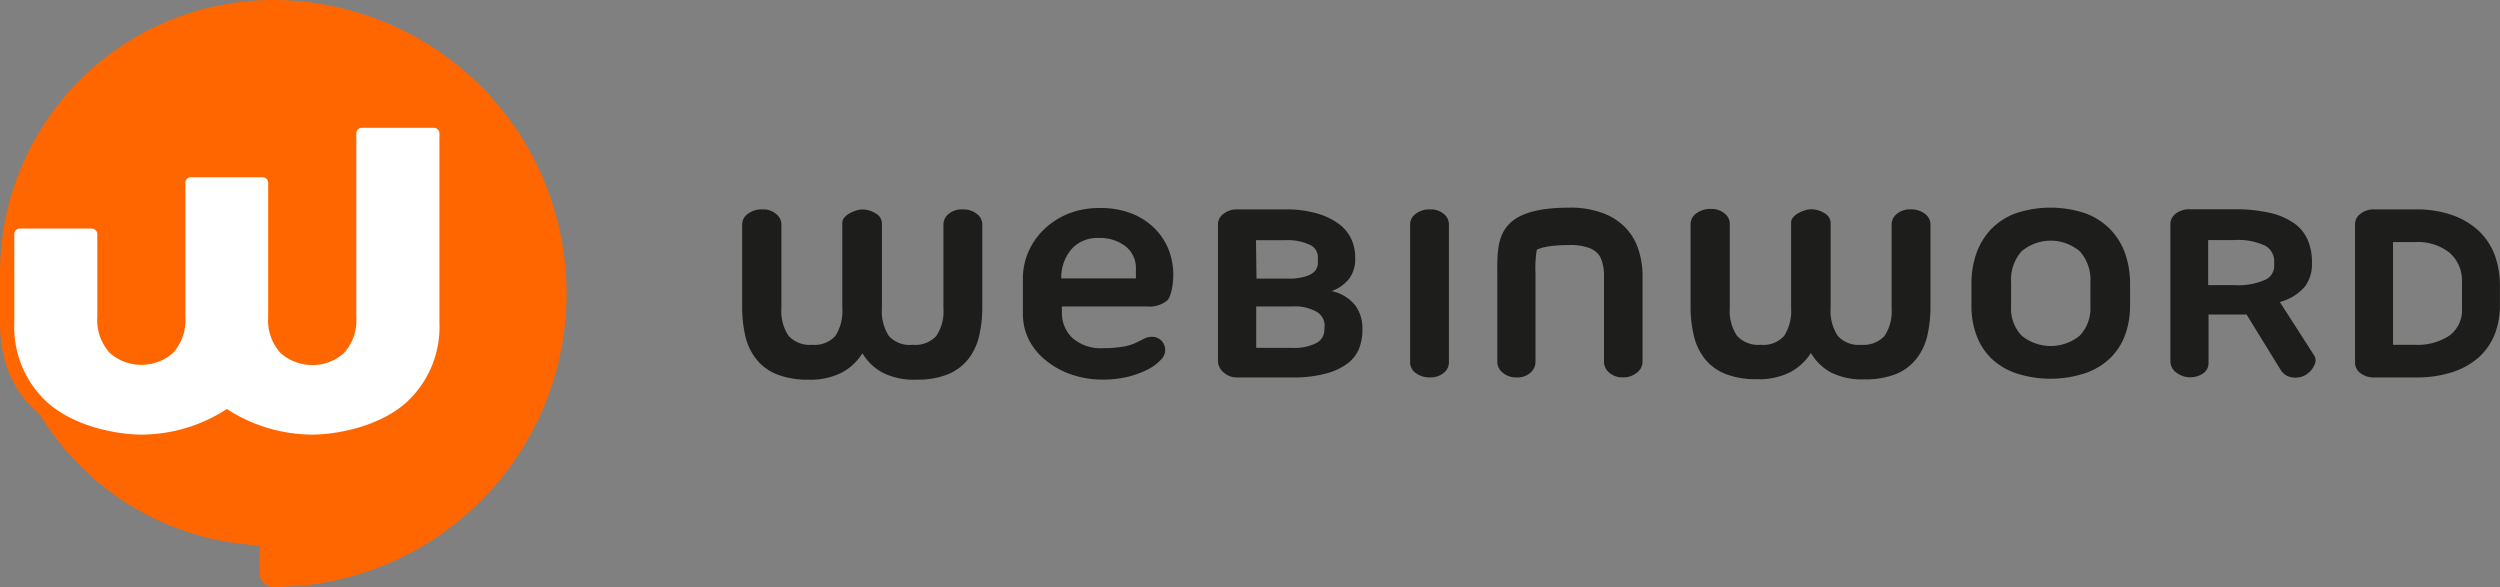
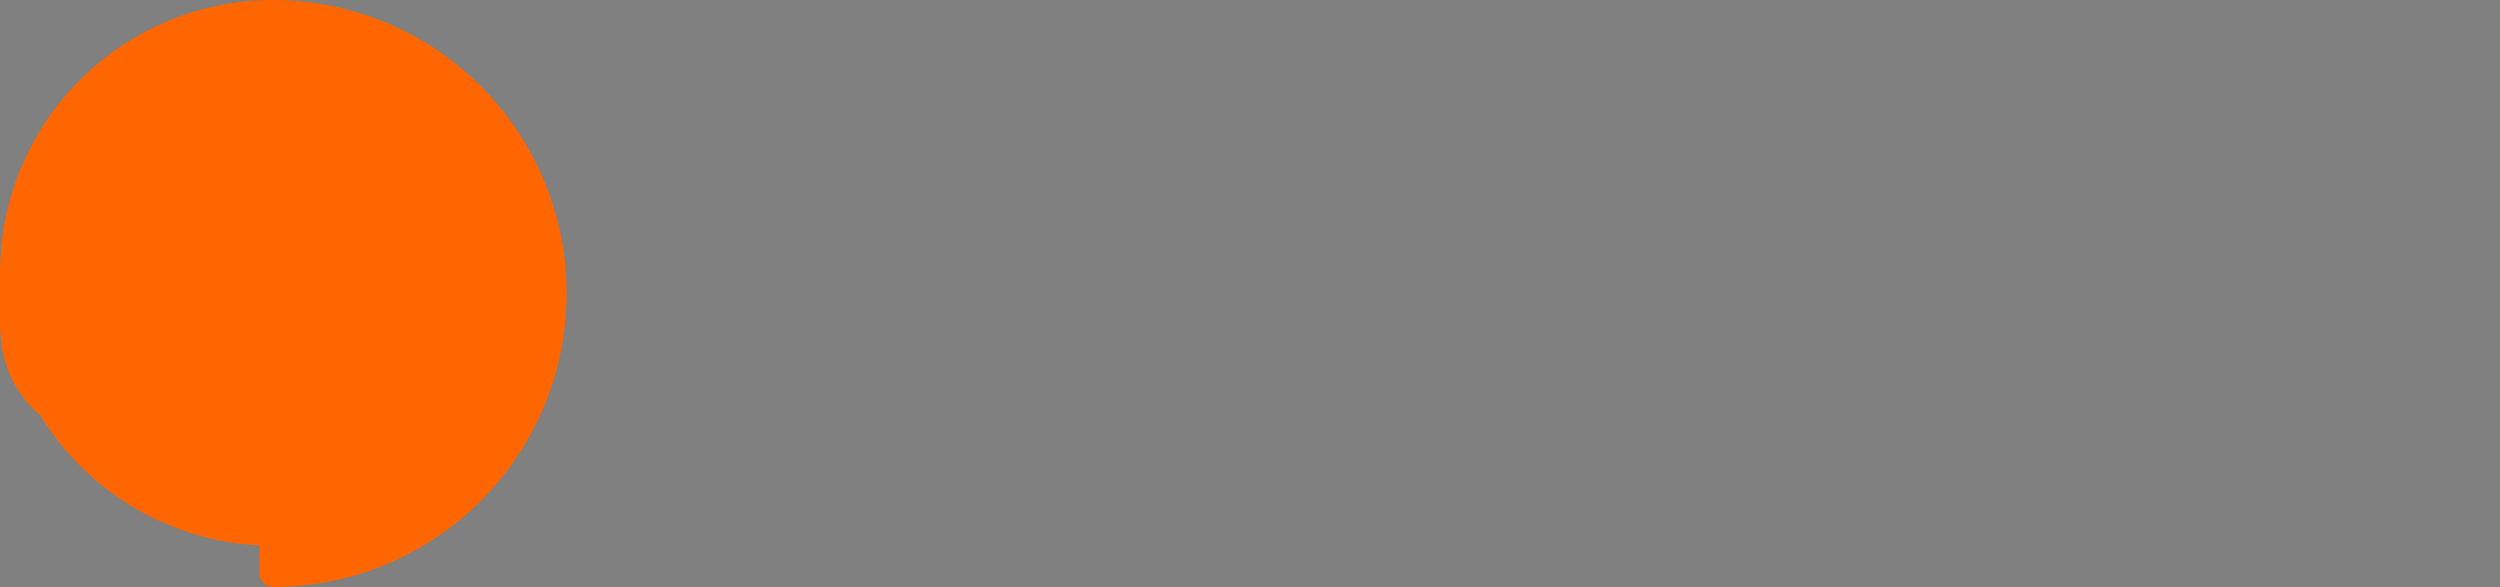
<svg xmlns="http://www.w3.org/2000/svg" viewBox="0 0 326.28 76.61">
  <rect x="0" y="0" width="326.28" height="76.61" fill="#808080" stroke="none" />
  <defs>
    <style>.cls-1{fill:#f60}.cls-2{fill:#1d1d1b}.cls-3{fill:#fff}</style>
  </defs>
  <g id="Livello_2" data-name="Livello 2">
    <g id="Livello_1-2" data-name="Livello 1">
      <path class="cls-1" d="M39.25.18C38.05.06 36.82 0 35.61 0A35.64 35.64 0 0 0 0 35.61v6.48C0 47 1.65 51 4.91 53.89l.34.29a35.62 35.62 0 0 0 28.65 17v3.73a1.71 1.71 0 0 0 1.71 1.7A38.3 38.3 0 0 0 39.25.18z" />
-       <path class="cls-2" d="M152.59 32.76a8.21 8.21 0 0 0-1.71-2.76 8.8 8.8 0 0 0-3-2.06 11.05 11.05 0 0 0-4.42-.79 10.64 10.64 0 0 0-4 .73 9.82 9.82 0 0 0-3.14 2 9 9 0 0 0-2.07 2.92 8.62 8.62 0 0 0-.75 3.57v4.62a7.5 7.5 0 0 0 .77 3.33 8.31 8.31 0 0 0 2.18 2.68 10.67 10.67 0 0 0 3.3 1.85 12.45 12.45 0 0 0 4.24.69 13.53 13.53 0 0 0 3.18-.36 12.68 12.68 0 0 0 2.58-.93 6.19 6.19 0 0 0 1.71-1.25 1.75 1.75 0 0 0 .1-2.56 1.74 1.74 0 0 0-1.33-.48 2.25 2.25 0 0 0-1 .29l-1.25.61a6.94 6.94 0 0 1-1.68.42 15.05 15.05 0 0 1-2.31.16 5.64 5.64 0 0 1-4-1.3 4.53 4.53 0 0 1-1.4-3.46V40h11.09a3.66 3.66 0 0 0 2.66-.79c.52-.52.79-2.11.79-3.42a9.27 9.27 0 0 0-.54-3.03zm-14.08 3.57v-.14a5.59 5.59 0 0 1 1.49-3.84 4.53 4.53 0 0 1 3.4-1.29 5.45 5.45 0 0 1 3.49 1.08 3.58 3.58 0 0 1 1.36 2.94v1.25zM174.77 29.25a8.85 8.85 0 0 0-2.84-1.38 14.22 14.22 0 0 0-4.19-.54h-6.23a2.76 2.76 0 0 0-1.84.59 1.67 1.67 0 0 0-.71 1.31v17.94a2 2 0 0 0 .7 1.41 2.57 2.57 0 0 0 1.85.68h7.1a16.06 16.06 0 0 0 4.48-.52 8.11 8.11 0 0 0 2.83-1.34 4.61 4.61 0 0 0 1.47-1.94 6.69 6.69 0 0 0 .42-2.3v-.27a5 5 0 0 0-.91-3 5.32 5.32 0 0 0-2.77-1.82l-.33-.07.31-.14a4.9 4.9 0 0 0 2-1.53 4.18 4.18 0 0 0 .76-2.52v-.27a5.73 5.73 0 0 0-.5-2.32 5.15 5.15 0 0 0-1.6-1.97zm-10.85 2.1h3.82a6.87 6.87 0 0 1 3.18.59 1.74 1.74 0 0 1 1.08 1.61v.74c0 1.22-1.06 1.9-3.23 2.07h-4.78zm8.92 11.74a1.88 1.88 0 0 1-1 1.66 6.25 6.25 0 0 1-3.2.65h-4.69V40h4.69a5.69 5.69 0 0 1 3.24.72 2.07 2.07 0 0 1 1 1.75zM275.48 30a8.8 8.8 0 0 0-3.23-2.13 14.3 14.3 0 0 0-9.26 0 8.56 8.56 0 0 0-3.21 2.13 8.92 8.92 0 0 0-1.86 3.13 11.72 11.72 0 0 0-.62 3.87v3a10.88 10.88 0 0 0 .62 3.67 8.24 8.24 0 0 0 1.86 3 8.76 8.76 0 0 0 3.21 2 14.48 14.48 0 0 0 9.26 0 9 9 0 0 0 3.23-2 8.26 8.26 0 0 0 1.89-3A11.13 11.13 0 0 0 278 40v-3a12 12 0 0 0-.61-3.82 8.7 8.7 0 0 0-1.91-3.18zm-2.66 10a5.13 5.13 0 0 1-1.38 3.8 6 6 0 0 1-7.6 0 5.11 5.11 0 0 1-1.37-3.8v-3.14a5.59 5.59 0 0 1 1.37-4.06 5.89 5.89 0 0 1 7.6 0 5.56 5.56 0 0 1 1.38 4.06zM302.06 47.63a1.24 1.24 0 0 0-.12-1.37l-4.39-6.84.16-.05a6.51 6.51 0 0 0 3.09-1.95 4.86 4.86 0 0 0 .94-3v-.27a7.37 7.37 0 0 0-.54-2.81 5.31 5.31 0 0 0-1.73-2.16 8.88 8.88 0 0 0-3.14-1.38 20.07 20.07 0 0 0-4.72-.49h-5.82a2.85 2.85 0 0 0-1.84.58 1.71 1.71 0 0 0-.69 1.31v18a1.85 1.85 0 0 0 .74 1.4 3 3 0 0 0 3.58.1 1.59 1.59 0 0 0 .66-1.26v-6.39h5v.06l4.49 7.29a2 2 0 0 0 1.27.82 2.32 2.32 0 0 0 .59.07 2.82 2.82 0 0 0 1.23-.3 2.85 2.85 0 0 0 1.24-1.36zm-5.25-12.8a2 2 0 0 1-1.2 1.7 8.7 8.7 0 0 1-4 .68h-3.42v-5.88h3.42a8.22 8.22 0 0 1 4 .73 2.27 2.27 0 0 1 1.2 2zM323.63 30.25a9.81 9.81 0 0 0-3.45-2.13 14 14 0 0 0-4.92-.79h-5.36a2.77 2.77 0 0 0-1.86.59 1.69 1.69 0 0 0-.68 1.31v18.14a1.72 1.72 0 0 0 .68 1.31 2.82 2.82 0 0 0 1.86.58h5.36a15.09 15.09 0 0 0 4.92-.73 9.61 9.61 0 0 0 3.45-2 8.1 8.1 0 0 0 2-3 10.43 10.43 0 0 0 .64-3.66v-2.63a11.56 11.56 0 0 0-.64-3.85 8.49 8.49 0 0 0-2-3.14zm-2.31 10a4.13 4.13 0 0 1-1.6 3.52 7.48 7.48 0 0 1-4.46 1.23h-2.94V31.59h2.94a6.7 6.7 0 0 1 4.46 1.41 4.87 4.87 0 0 1 1.6 3.87zM101.3 27.93a2.6 2.6 0 0 0-1.81-.6 3 3 0 0 0-1.92.6 1.73 1.73 0 0 0-.71 1.32v10.8a16.81 16.81 0 0 0 .41 3.79 7.5 7.5 0 0 0 1.41 3 6.44 6.44 0 0 0 2.67 2 10.82 10.82 0 0 0 4.18.71 9 9 0 0 0 4.25-.88 7.15 7.15 0 0 0 2.65-2.37l.13-.19.12.19a6.71 6.71 0 0 0 2.58 2.37 9 9 0 0 0 4.31.88 10.7 10.7 0 0 0 4.17-.71 6.62 6.62 0 0 0 2.65-2 7.63 7.63 0 0 0 1.4-3 16.31 16.31 0 0 0 .41-3.79v-10.8a1.74 1.74 0 0 0-.69-1.32 2.86 2.86 0 0 0-1.93-.6 2.59 2.59 0 0 0-1.78.6 1.76 1.76 0 0 0-.67 1.32v11a5.72 5.72 0 0 1-.95 3.62 3.73 3.73 0 0 1-3.07 1.13 3.65 3.65 0 0 1-3.11-1.16 5.93 5.93 0 0 1-.9-3.62v-11a1.5 1.5 0 0 0-.82-1.37 3.24 3.24 0 0 0-1.72-.51 2.83 2.83 0 0 0-.86.15 4.87 4.87 0 0 0-.87.38 2.19 2.19 0 0 0-.65.55 1 1 0 0 0-.25.66v11.14a6 6 0 0 1-.9 3.62A3.65 3.65 0 0 1 106 45a3.75 3.75 0 0 1-3.1-1.19 5.86 5.86 0 0 1-.92-3.62v-11a1.74 1.74 0 0 0-.68-1.26zM189.1 29.23a1.74 1.74 0 0 0-.67-1.31 2.61 2.61 0 0 0-1.79-.59 2.86 2.86 0 0 0-1.9.6 1.66 1.66 0 0 0-.7 1.3v18.12a1.69 1.69 0 0 0 .7 1.31 2.92 2.92 0 0 0 1.9.59 2.63 2.63 0 0 0 1.79-.59 1.74 1.74 0 0 0 .67-1.31zM236.22 46.26l.12-.19.12.19a6.78 6.78 0 0 0 2.54 2.37 9.08 9.08 0 0 0 4.32.88 10.77 10.77 0 0 0 4.17-.71 6.52 6.52 0 0 0 2.64-2 7.64 7.64 0 0 0 1.41-3 16.87 16.87 0 0 0 .41-3.79V29.25a1.74 1.74 0 0 0-.69-1.32 2.89 2.89 0 0 0-1.94-.6 2.56 2.56 0 0 0-1.77.6 1.73 1.73 0 0 0-.67 1.32v11a5.72 5.72 0 0 1-.95 3.62A3.75 3.75 0 0 1 242.9 45a3.65 3.65 0 0 1-3.07-1.19 5.93 5.93 0 0 1-.91-3.62v-11a1.49 1.49 0 0 0-.81-1.37 3.29 3.29 0 0 0-1.72-.51 2.83 2.83 0 0 0-.86.15 4.57 4.57 0 0 0-.87.38 2.19 2.19 0 0 0-.65.55 1 1 0 0 0-.25.66v11.17a6 6 0 0 1-.91 3.62 3.65 3.65 0 0 1-3.07 1.16 3.72 3.72 0 0 1-3.09-1.19 5.79 5.79 0 0 1-.93-3.62v-11a1.73 1.73 0 0 0-.67-1.32 2.65 2.65 0 0 0-1.82-.6 3 3 0 0 0-1.91.6 1.72 1.72 0 0 0-.72 1.32v10.8a16.24 16.24 0 0 0 .42 3.79 7.63 7.63 0 0 0 1.4 3 6.58 6.58 0 0 0 2.67 2 10.91 10.91 0 0 0 4.19.71 9 9 0 0 0 4.25-.88 7.15 7.15 0 0 0 2.65-2.35zM214.37 47.24a1.78 1.78 0 0 1-.73 1.39 2.72 2.72 0 0 1-1.83.62 2.58 2.58 0 0 1-1.79-.62 1.84 1.84 0 0 1-.68-1.39V36a5.87 5.87 0 0 0-.3-2 2.5 2.5 0 0 0-.6-1 3 3 0 0 0-1.16-.68 7.08 7.08 0 0 0-2.41-.34c-3 0-4.06.48-4.3.62a14 14 0 0 0-.17 3v11.65a1.86 1.86 0 0 1-.66 1.39 2.5 2.5 0 0 1-1.77.62 2.72 2.72 0 0 1-1.85-.62 1.8 1.8 0 0 1-.7-1.39V36.47c0-4.84-.59-9.37 9.45-9.37a12 12 0 0 1 4.11.64 8 8 0 0 1 3 1.81 7.36 7.36 0 0 1 1.79 2.83 10.73 10.73 0 0 1 .6 3.66z" />
-       <path class="cls-3" d="M56.62 16.68h-9.39a.73.73 0 0 0-.73.72v24a6.34 6.34 0 0 1-1.61 4.68 6.07 6.07 0 0 1-4.06 1.56 6.24 6.24 0 0 1-4.2-1.55A6.32 6.32 0 0 1 35 41.37V23.86a.73.73 0 0 0-.73-.73h-9.35a.73.73 0 0 0-.73.73V41.37a6.32 6.32 0 0 1-1.61 4.69 6.19 6.19 0 0 1-4.13 1.55 6.12 6.12 0 0 1-4.13-1.56 6.35 6.35 0 0 1-1.62-4.68V30.56a.73.73 0 0 0-.73-.73H2.6a.73.73 0 0 0-.73.73v11.53A13.32 13.32 0 0 0 6.16 52.5c3.71 3.33 9.46 4.22 12.28 4.22a20.55 20.55 0 0 0 11.17-3.34 20.55 20.55 0 0 0 11.17 3.34c2.81 0 8.57-.89 12.28-4.22a13.35 13.35 0 0 0 4.29-10.41V17.4a.73.73 0 0 0-.73-.72z" />
    </g>
  </g>
</svg>